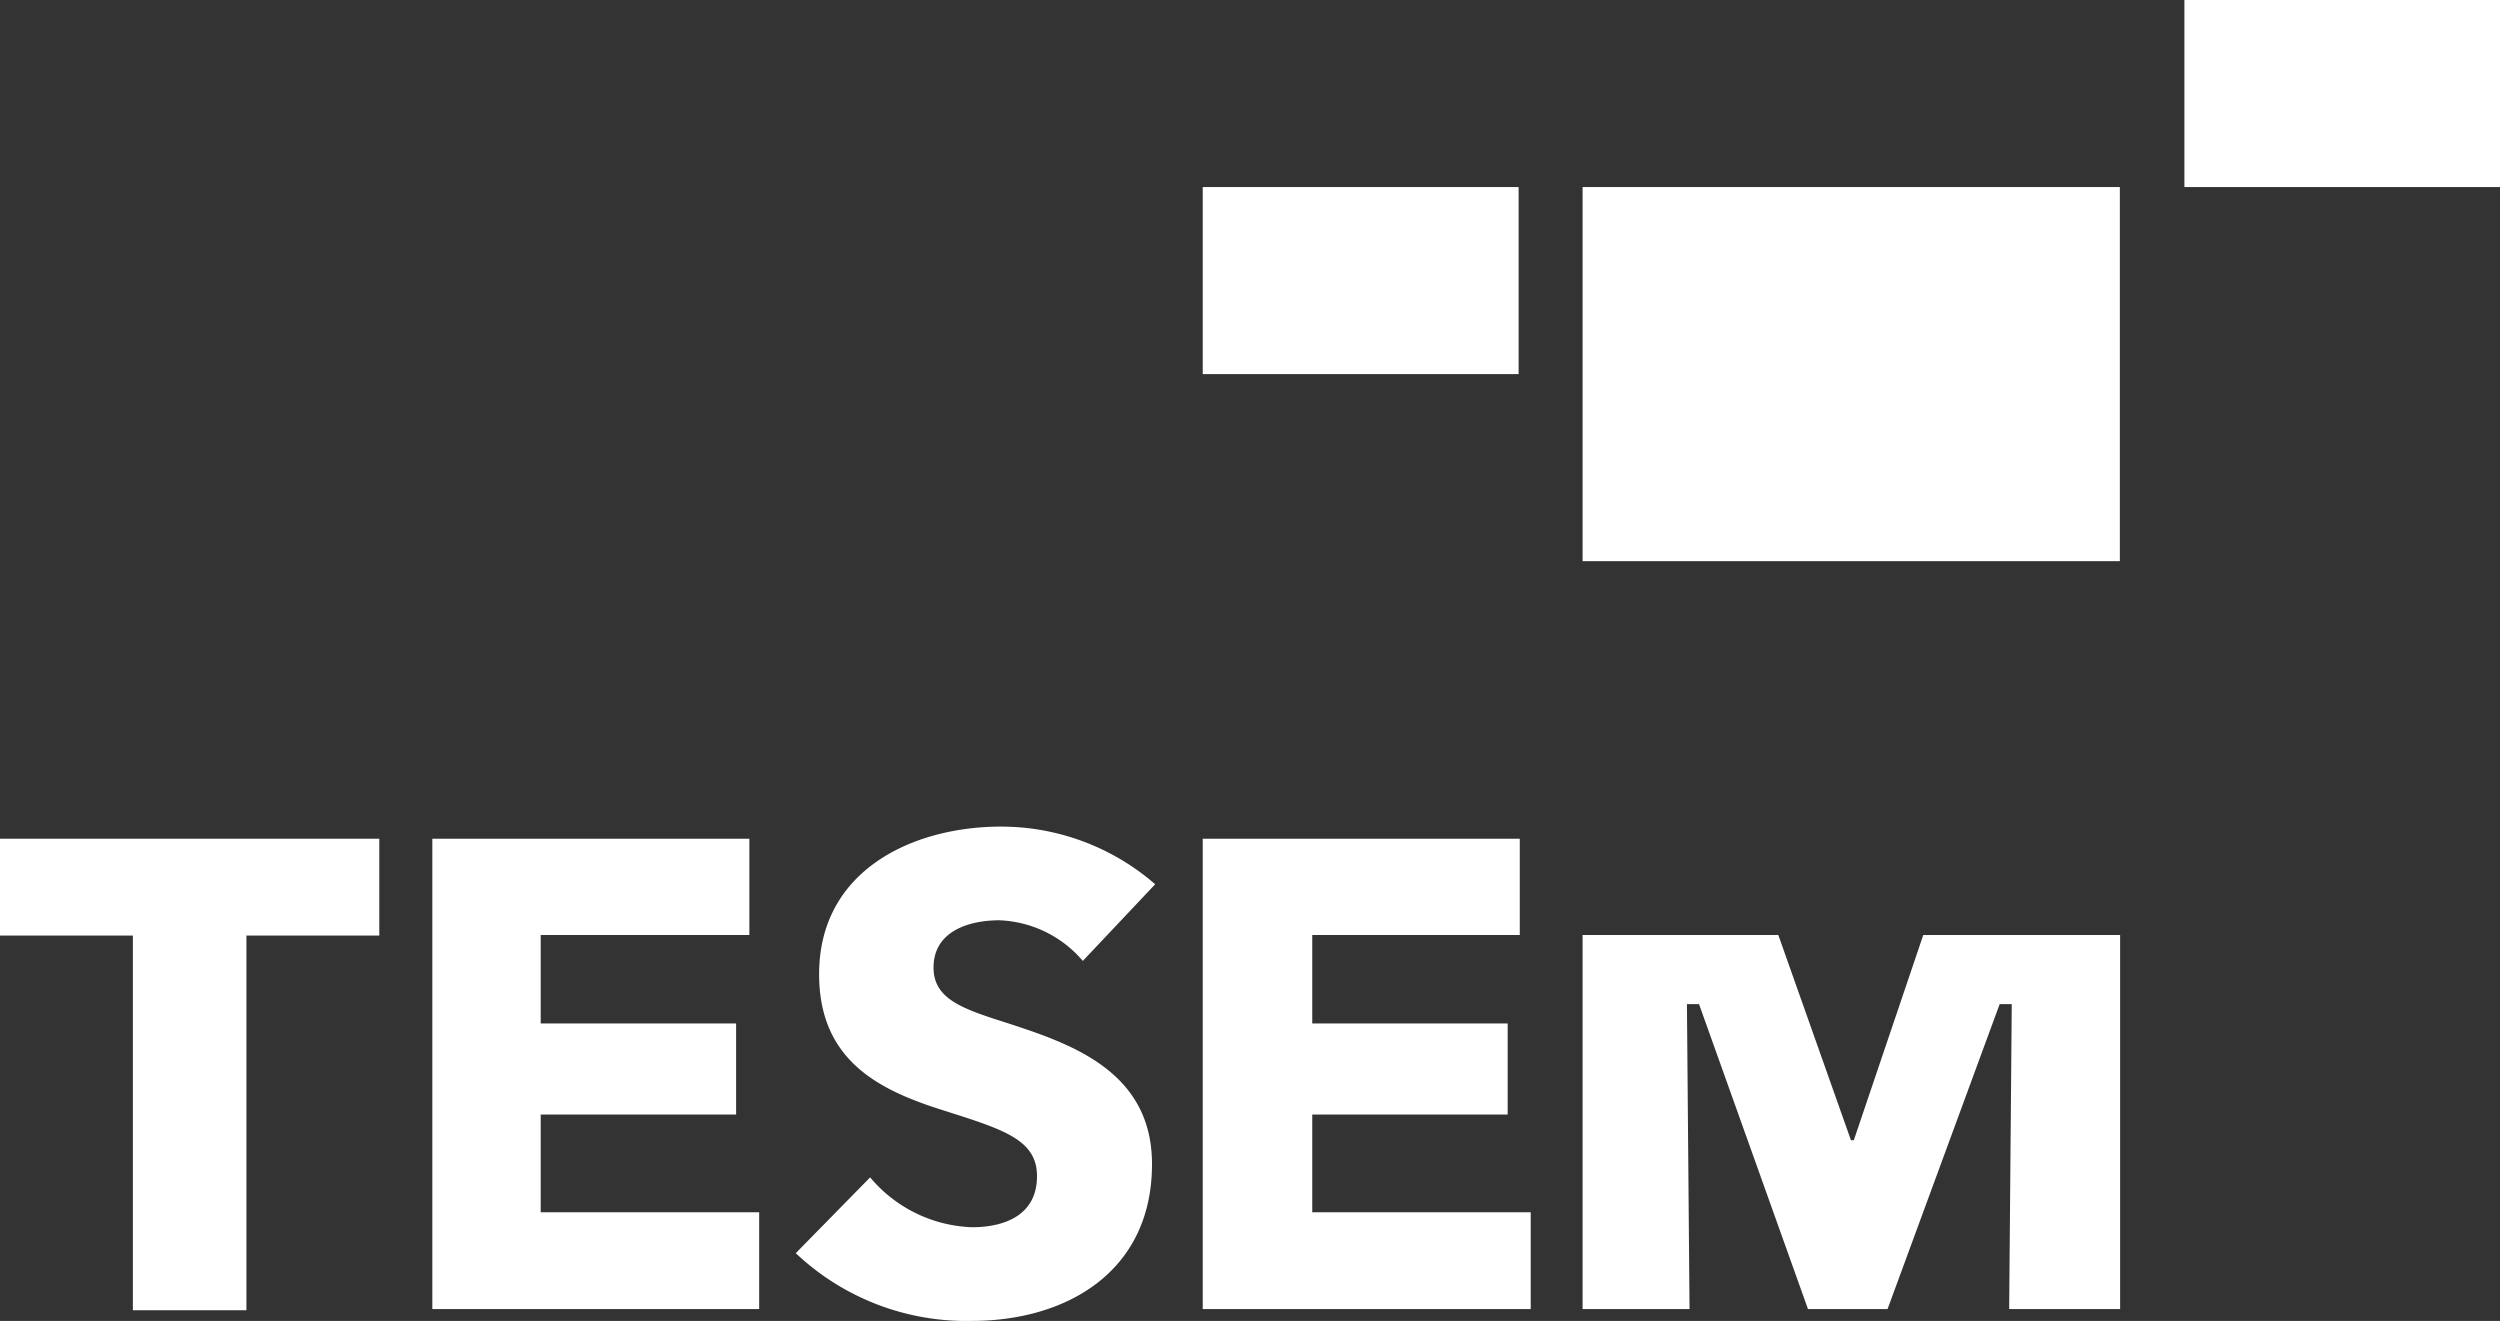
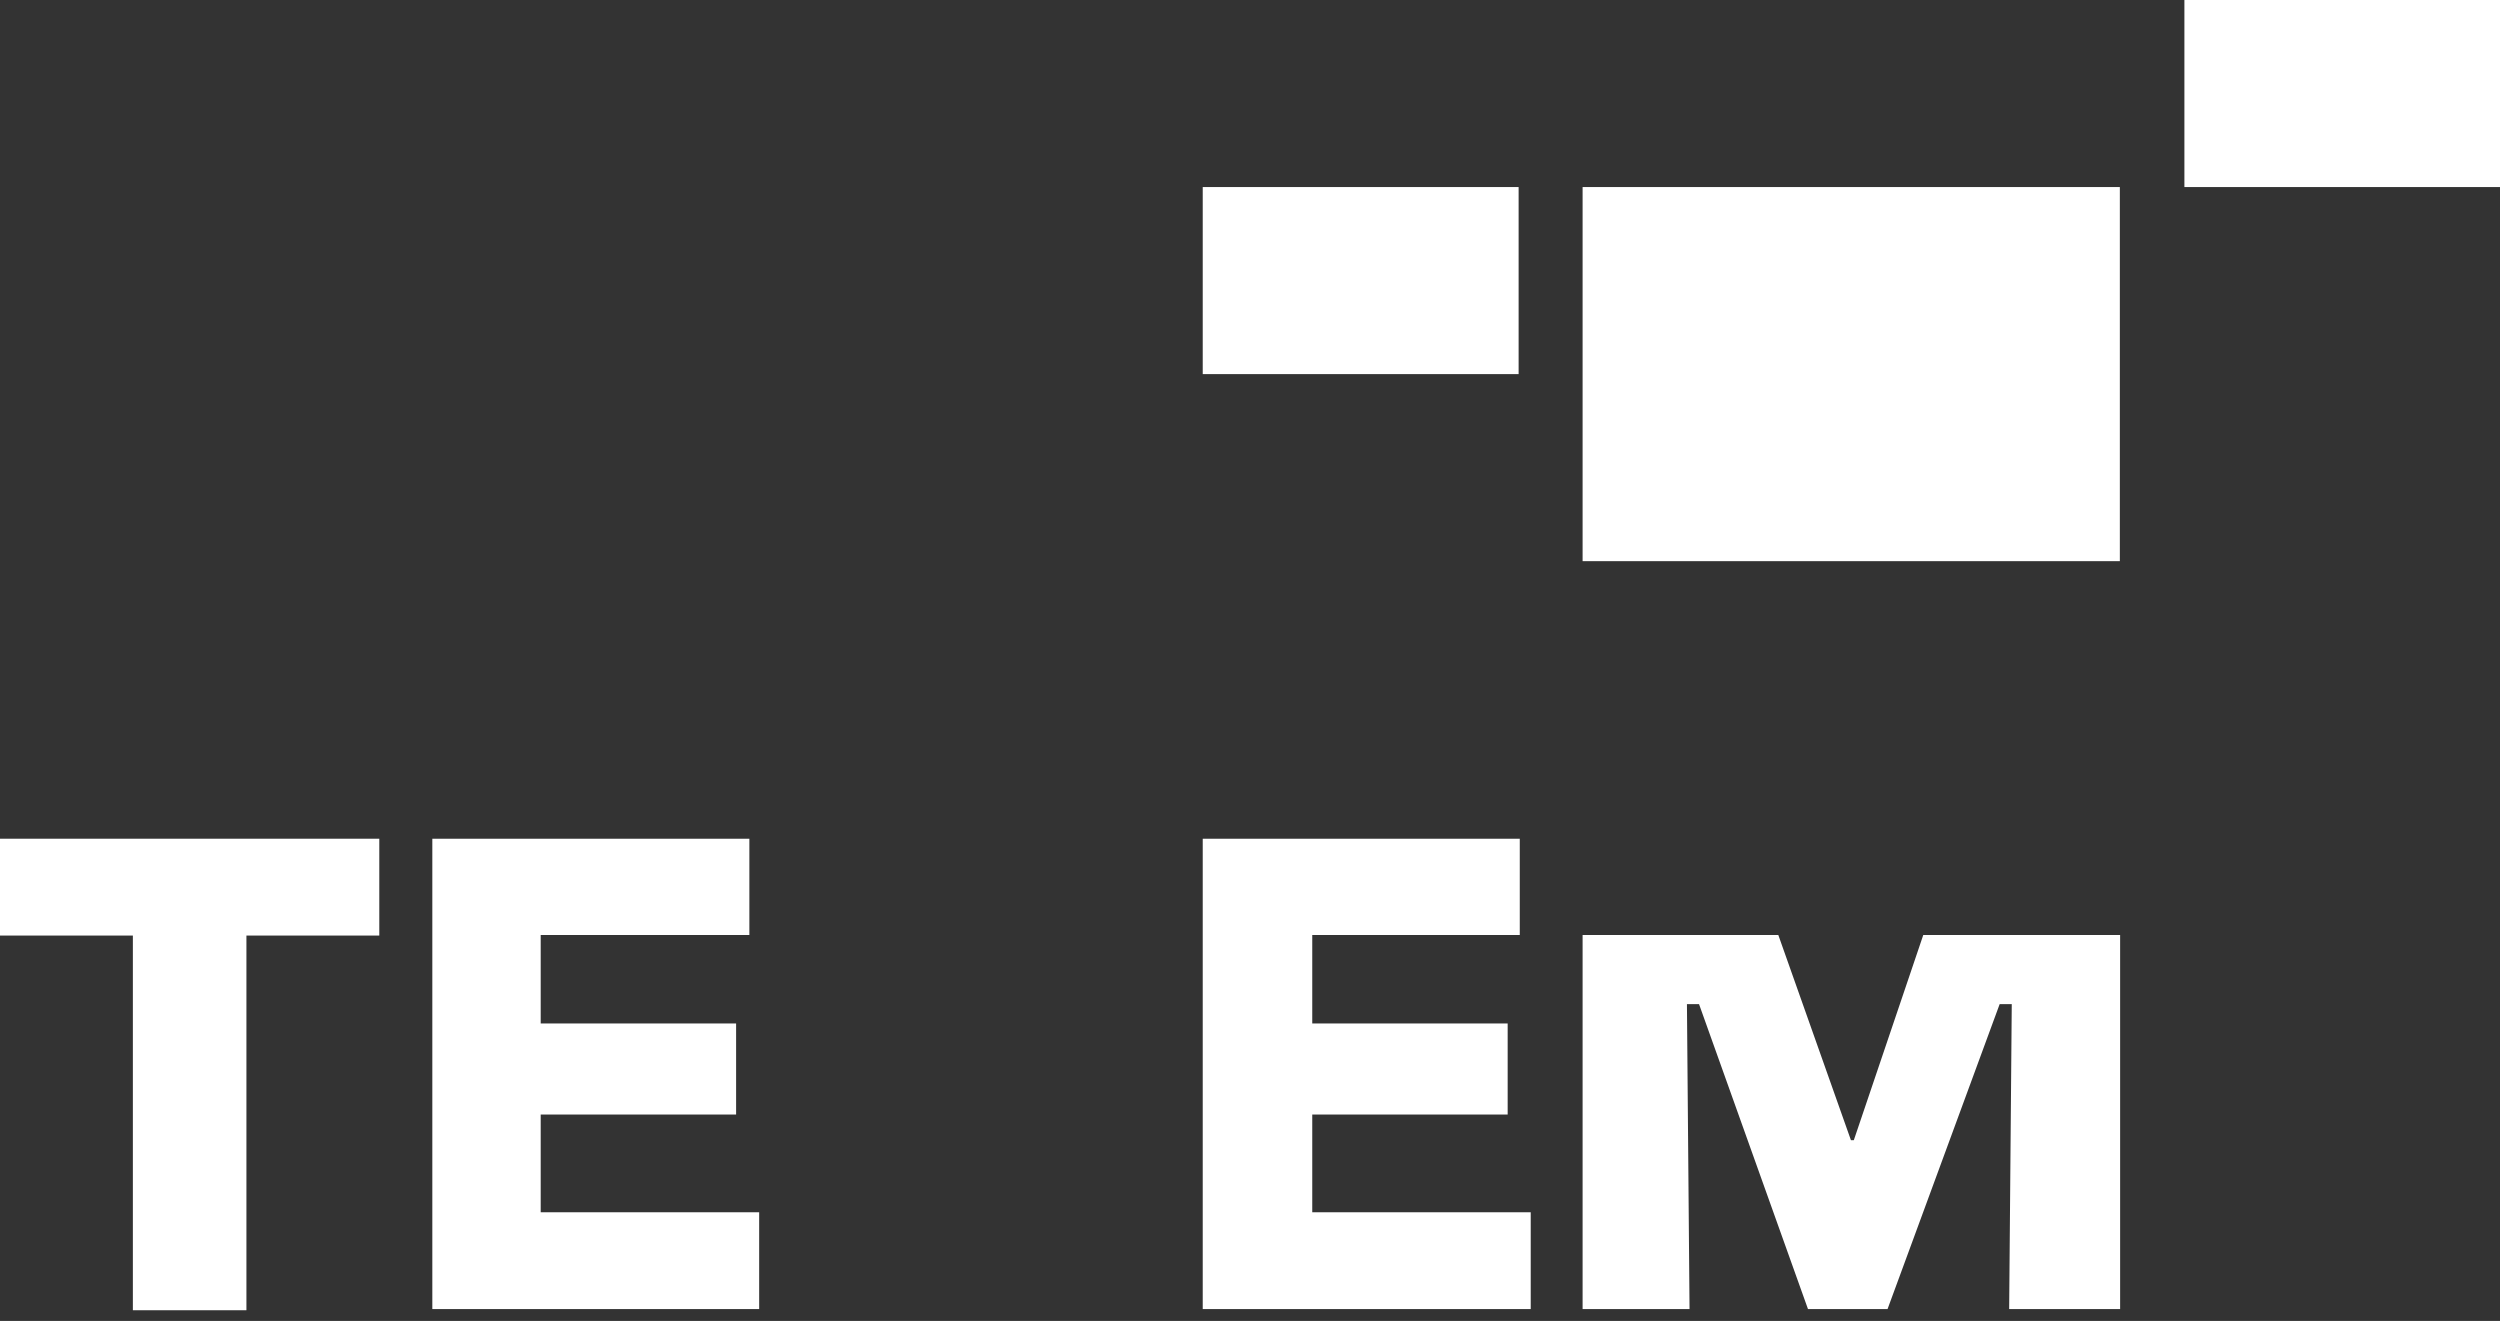
<svg xmlns="http://www.w3.org/2000/svg" viewBox="0 0 86.74 45.83">
  <rect x="0" y="0" width="86.74" height="45.83" fill="#333333" stroke="none" />
  <defs>
    <style>.cls-1{fill:#fff;}</style>
  </defs>
  <title>Recurso 11</title>
  <g id="Capa_2" data-name="Capa 2">
    <g id="Capa_1-2" data-name="Capa 1">
      <path class="cls-1" d="M15,45.42V29.1h11v3.34H18.76v3.07h6.78v3.16H18.76v3.39h7.58v3.36Z" />
-       <path class="cls-1" d="M37.57,33.34a4,4,0,0,0-2.9-1.41c-1,0-2.28.35-2.28,1.64,0,1.09,1,1.43,2.51,1.91,2.21.72,5.07,1.66,5.07,4.91,0,3.76-3,5.44-6.25,5.44a8.61,8.61,0,0,1-6.11-2.35l2.58-2.63a4.83,4.83,0,0,0,3.53,1.73c1.2,0,2.26-.46,2.26-1.77s-1.24-1.64-3.39-2.33-4.17-1.73-4.17-4.68c0-3.62,3.27-5.12,6.31-5.12a8.15,8.15,0,0,1,5.35,2Z" />
      <path class="cls-1" d="M41.73,45.42V29.1h11v3.34H45.53v3.07h6.78v3.16H45.53v3.39h7.58v3.36Z" />
      <polygon class="cls-1" points="66.73 32.44 64.32 39.56 64.22 39.56 61.7 32.44 54.91 32.44 54.91 45.42 58.62 45.42 58.53 34.84 58.95 34.84 62.73 45.42 65.49 45.42 69.38 34.84 69.8 34.84 69.71 45.42 73.56 45.42 73.56 32.44 66.73 32.44" />
      <rect class="cls-1" x="41.73" y="6.49" width="10.96" height="6.49" />
      <rect class="cls-1" x="75.79" width="10.96" height="6.49" />
      <rect class="cls-1" x="54.91" y="6.49" width="18.64" height="12.98" />
      <path class="cls-1" d="M8.55,32.46v13H4.61v-13H0V29.1H13.16v3.36Z" />
    </g>
  </g>
</svg>